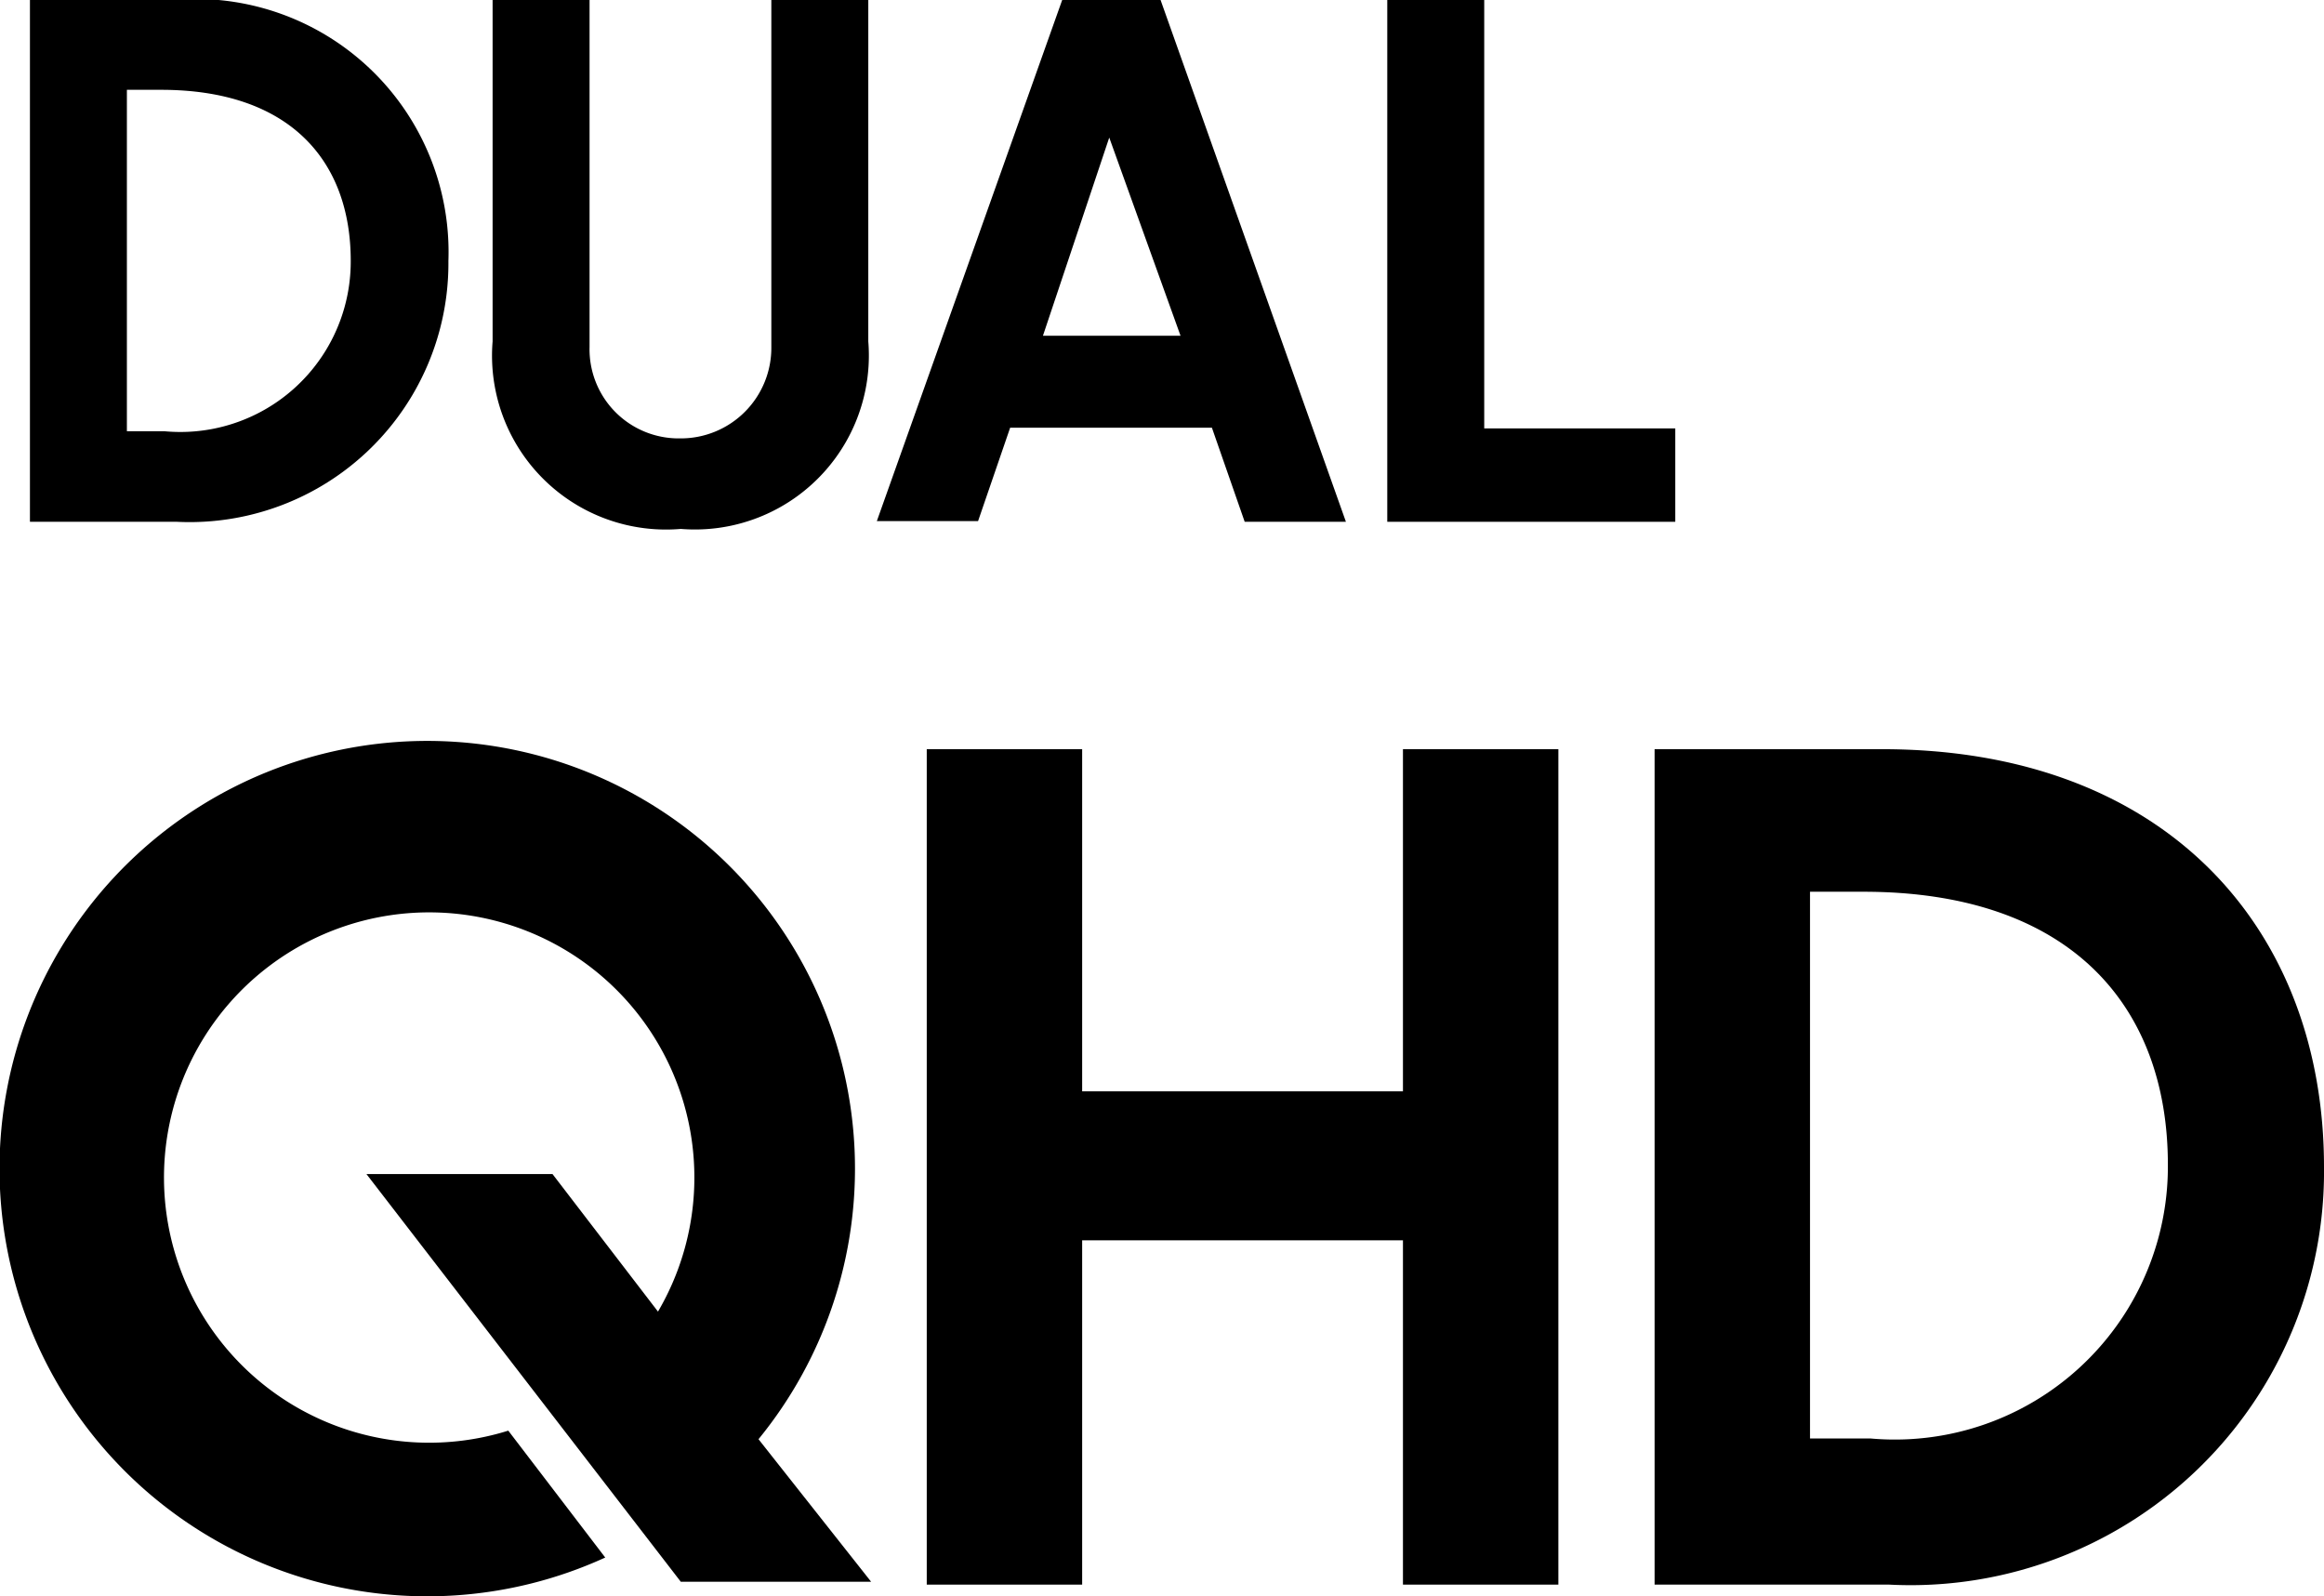
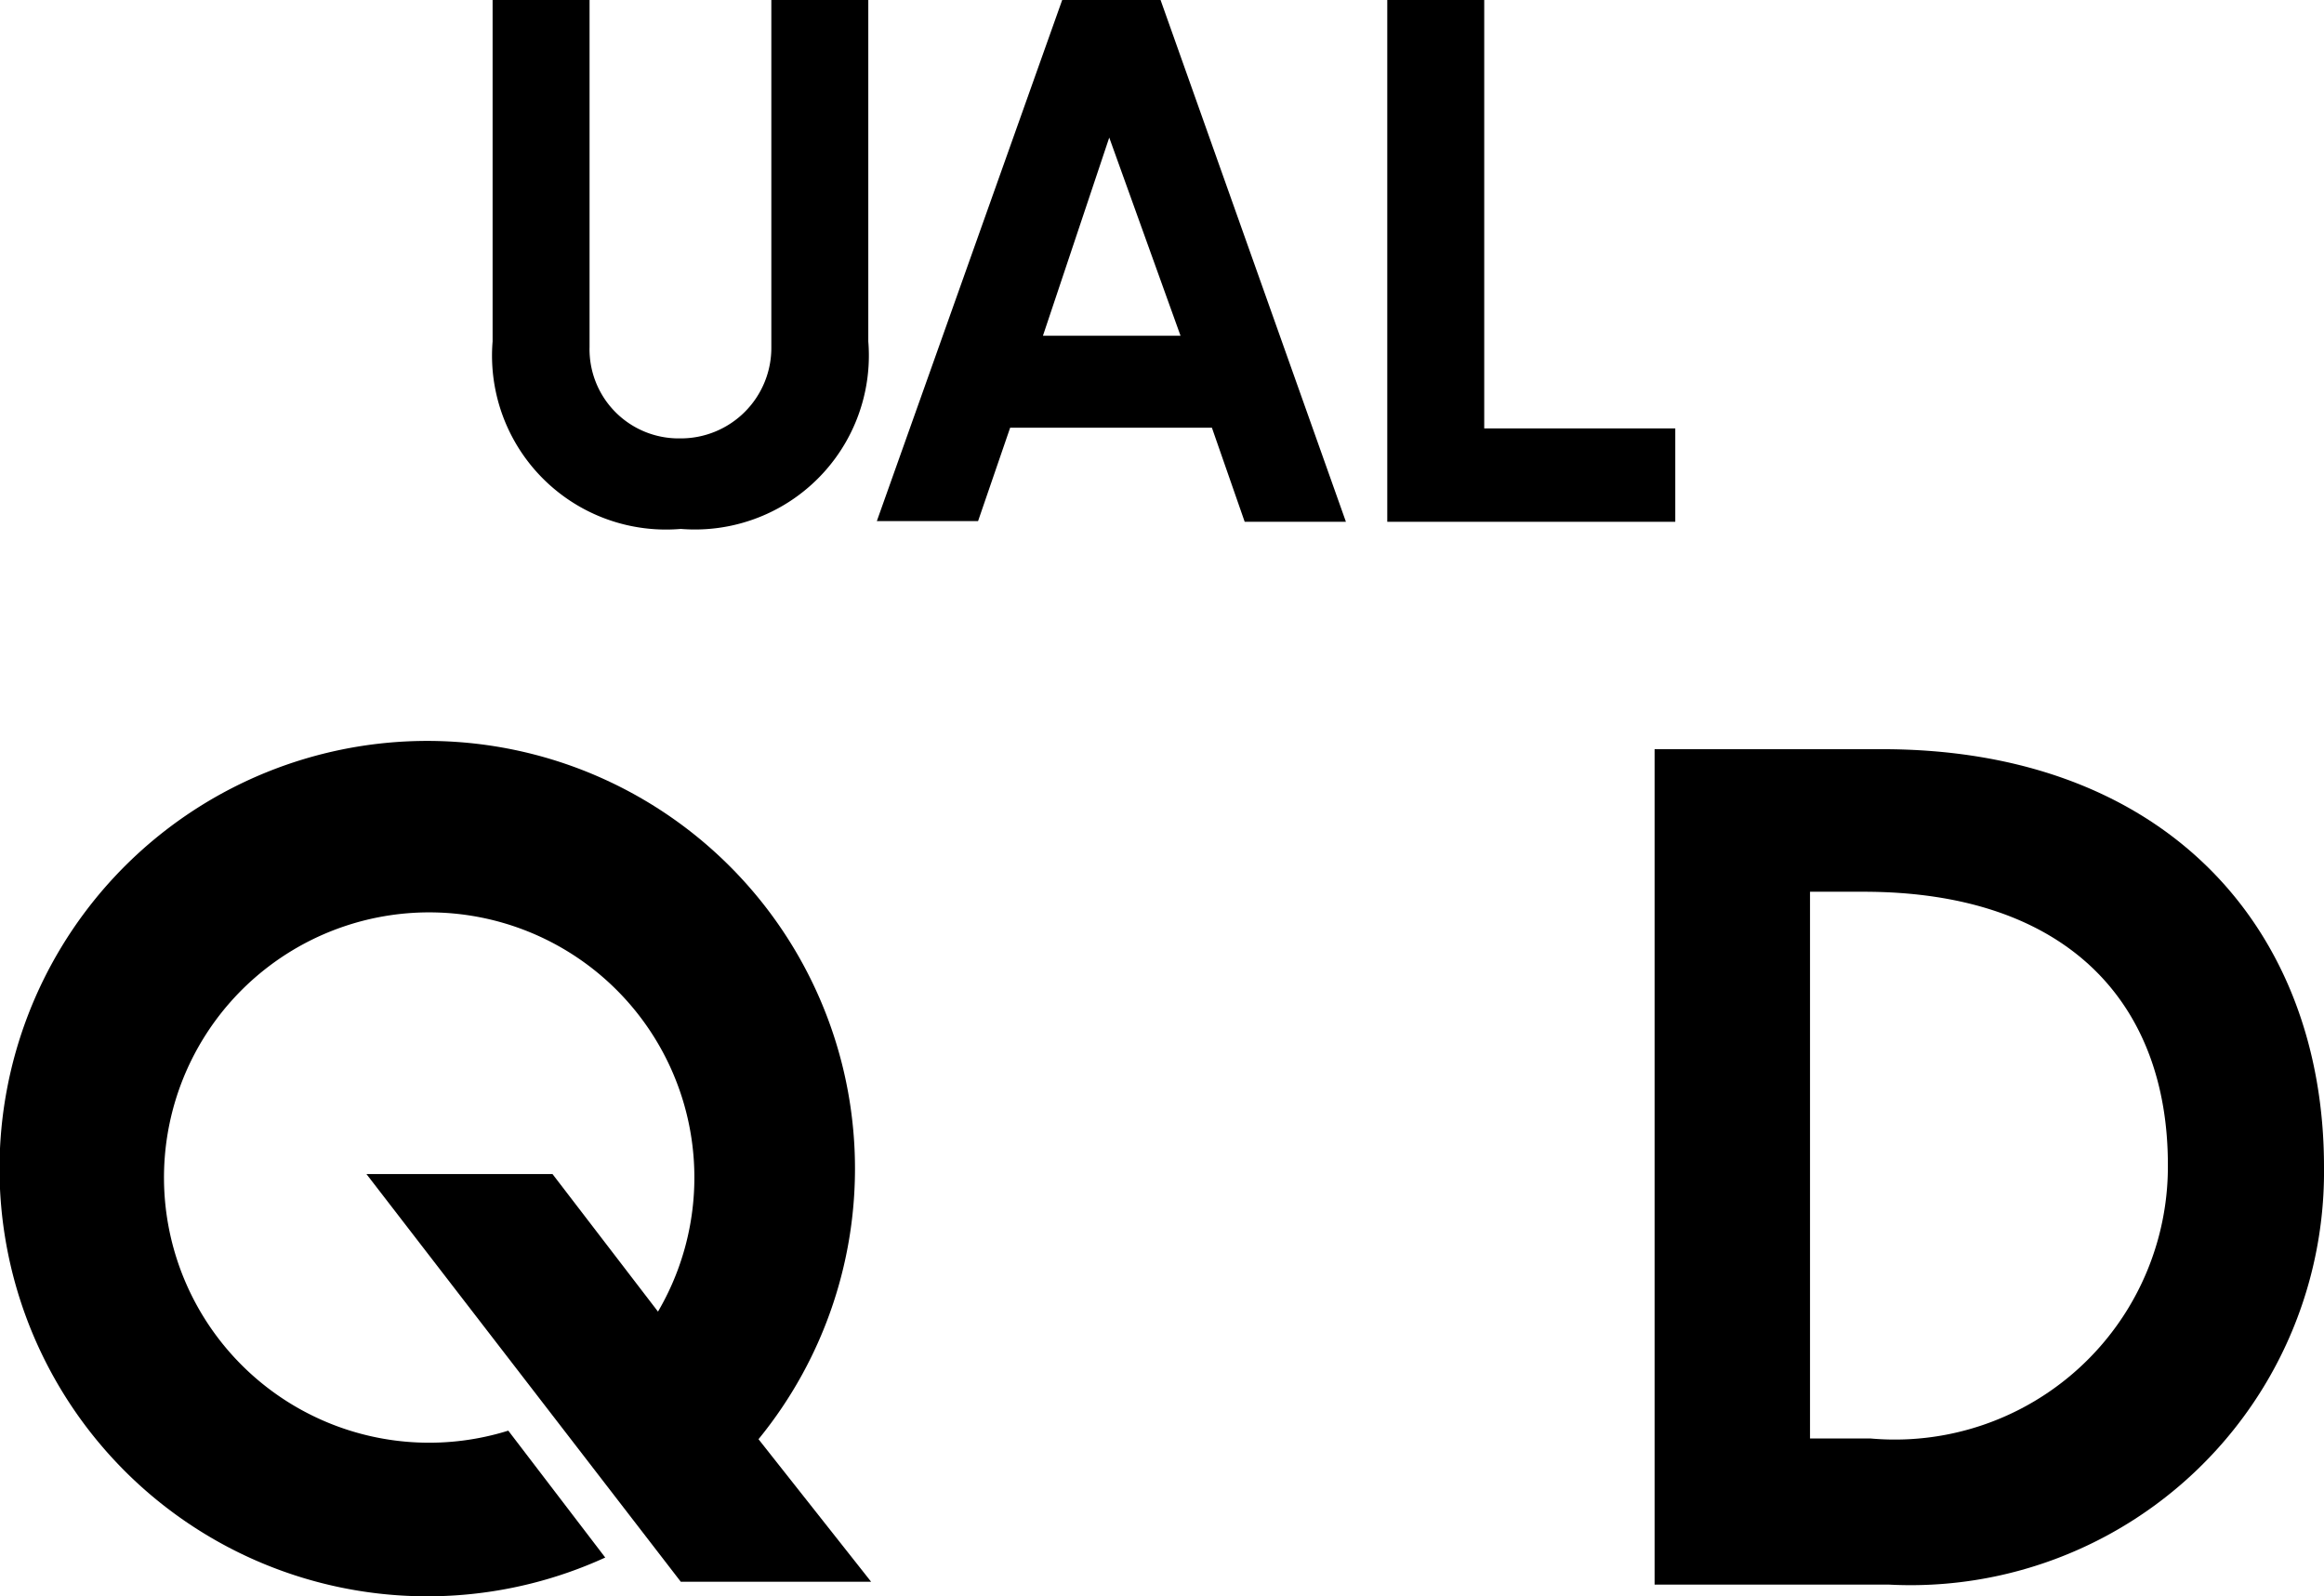
<svg xmlns="http://www.w3.org/2000/svg" viewBox="0 0 32.6 22.39">
  <g id="Layer_2" data-name="Layer 2">
    <g id="레이어_1" data-name="레이어 1">
      <g id="레이어_3" data-name="레이어 3">
        <path d="M5.14,16.47H7.75L9.23,18.4a3.72,3.72,0,1,0-2.1,1.67l1.36,1.78a6,6,0,1,1,2.15-1.66l1.58,2H9.55Z" />
-         <polygon points="19.68 17.4 15.18 17.4 15.18 22.23 13 22.23 13 10.51 15.18 10.51 15.18 15.31 19.68 15.31 19.68 10.51 21.86 10.51 21.86 22.23 19.68 22.23 19.68 17.4" />
        <path d="M23.21,10.51H26.4c4,0,6.2,2.54,6.2,5.86a5.8,5.8,0,0,1-6.1,5.86H23.21Zm2.18,2v7.67h.85a3.83,3.83,0,0,0,4.17-3.84c0-2.24-1.38-3.83-4.27-3.83Z" />
-         <path d="M.42,0h2A3.55,3.55,0,0,1,6.29,3.66,3.63,3.63,0,0,1,2.48,7.32H.42ZM1.78,1.26V6.05h.53A2.39,2.39,0,0,0,4.92,3.66c0-1.41-.86-2.4-2.66-2.4Z" />
        <path d="M6.91,4.79V0H8.27V4.87A1.25,1.25,0,0,0,9.54,6.15a1.27,1.27,0,0,0,1.28-1.28V0h1.36V4.79A2.44,2.44,0,0,1,9.55,7.42,2.44,2.44,0,0,1,6.91,4.79" />
        <path d="M14.9,0h1.38l2.6,7.32H17.46L17,6H14.17l-.45,1.31H12.3Zm-.27,4.71h1.93l-1-2.78Z" />
        <polygon points="19.46 0 20.82 0 20.82 6.01 23.5 6.01 23.5 7.32 19.46 7.32 19.46 0" />
      </g>
    </g>
  </g>
</svg>